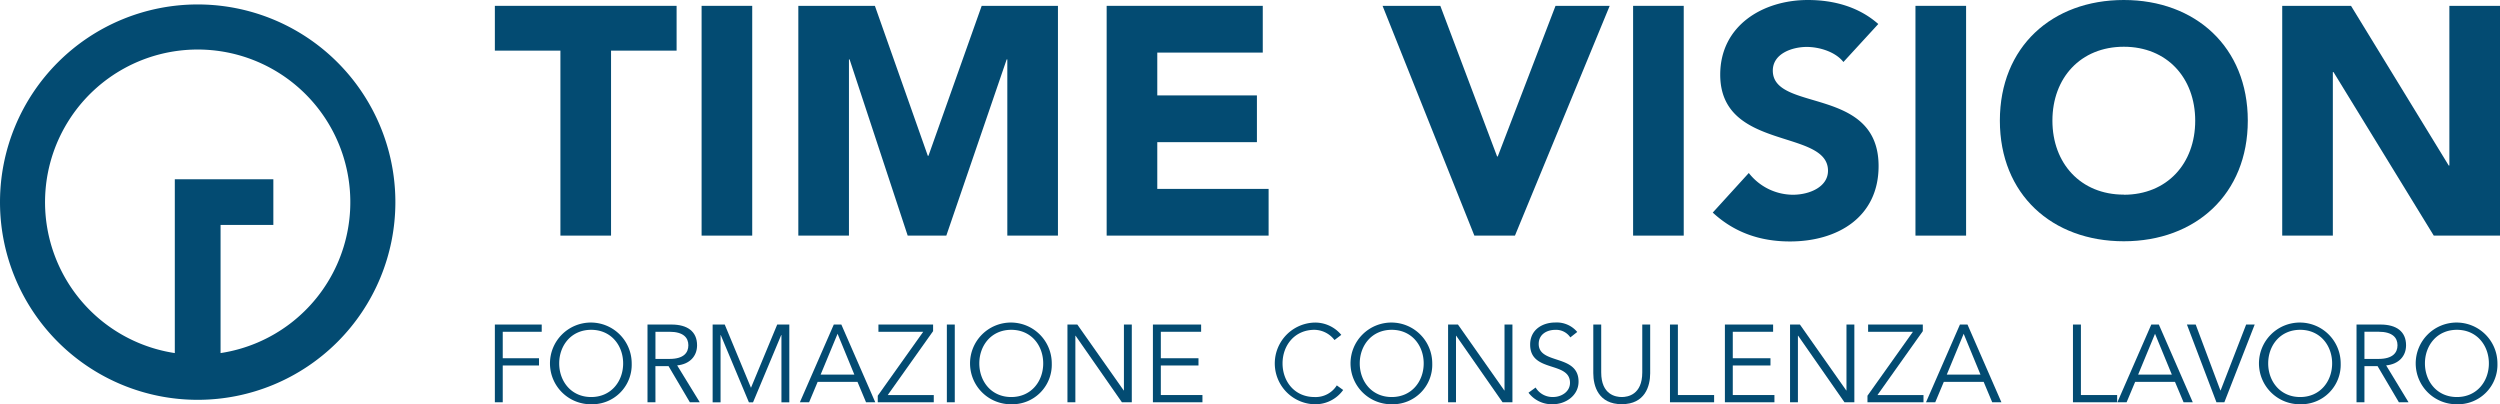
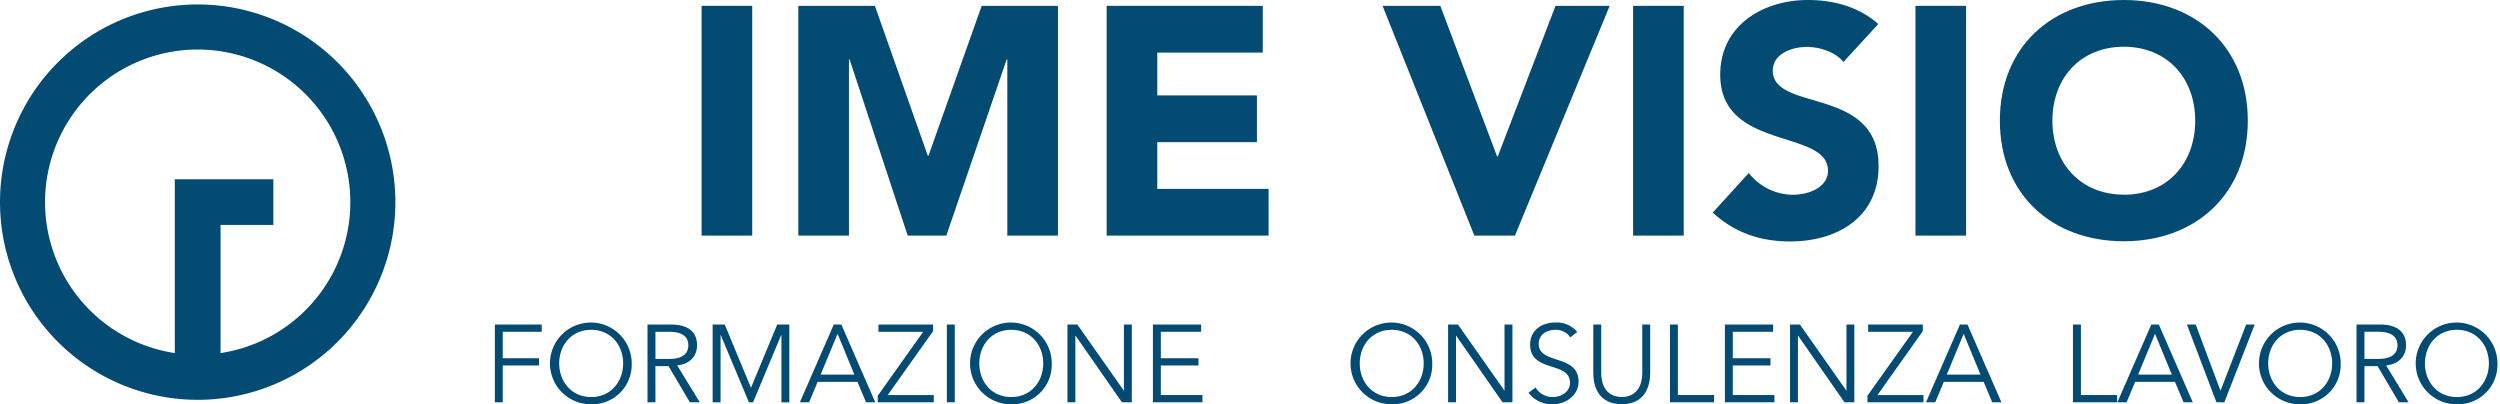
<svg xmlns="http://www.w3.org/2000/svg" viewBox="0 0 663.17 107.24">
  <defs>
    <style>.cls-1{fill:#034b72;}</style>
  </defs>
  <g id="Livello_2" data-name="Livello 2">
    <g id="Livello_1-2" data-name="Livello 1">
-       <polygon class="cls-1" points="148.66 13.43 131.27 13.43 131.27 1.55 179.48 1.55 179.48 13.43 162.09 13.43 162.09 62.5 148.66 62.5 148.66 13.43" />
      <rect class="cls-1" x="186.11" y="1.55" width="13.43" height="60.95" />
      <polygon class="cls-1" points="211.77 1.55 232.08 1.55 246.12 41.33 246.29 41.33 260.41 1.55 280.64 1.55 280.64 62.5 267.21 62.5 267.21 15.76 267.04 15.76 251.03 62.5 240.78 62.5 225.37 15.76 225.2 15.76 225.2 62.5 211.77 62.5 211.77 1.55" />
      <polygon class="cls-1" points="293.56 1.55 334.97 1.55 334.97 13.95 306.99 13.95 306.99 25.31 333.42 25.31 333.42 37.71 306.99 37.71 306.99 50.11 336.52 50.11 336.52 62.5 293.56 62.5 293.56 1.55" />
      <polygon class="cls-1" points="366.75 1.55 382.07 1.55 397.13 41.5 397.31 41.5 412.63 1.55 427 1.55 401.87 62.5 391.1 62.5 366.75 1.55" />
      <rect class="cls-1" x="433.21" y="1.55" width="13.43" height="60.95" />
      <path class="cls-1" d="M489,16.45c-2.16-2.76-6.46-4-9.73-4-3.79,0-9,1.72-9,6.28,0,11.11,28.06,4,28.06,25.32,0,13.6-10.93,20-23.5,20-7.83,0-14.72-2.32-20.49-7.66l9.56-10.5a14.94,14.94,0,0,0,11.7,5.77c4.4,0,9.31-2.07,9.31-6.37,0-11.2-28.59-5.17-28.59-25.49,0-13,11.28-19.8,23.25-19.8,6.88,0,13.51,1.81,18.68,6.37Z" />
      <rect class="cls-1" x="508.11" y="1.55" width="13.43" height="60.95" />
      <path class="cls-1" d="M563.38,0c19,0,32.89,12.49,32.89,32s-13.86,32-32.89,32S530.5,51.57,530.5,32,544.35,0,563.38,0m0,51.66c11.46,0,18.94-8.26,18.94-19.63S574.84,12.4,563.38,12.4,544.44,20.66,544.44,32s7.5,19.63,18.94,19.63" />
-       <polygon class="cls-1" points="605.4 1.55 623.65 1.55 649.57 43.91 649.74 43.91 649.74 1.55 663.17 1.55 663.17 62.5 645.6 62.5 619 19.11 618.83 19.11 618.83 62.5 605.4 62.5 605.4 1.55" />
      <polygon class="cls-1" points="133.36 106.71 131.27 106.71 131.27 86.09 143.7 86.09 143.7 88.01 133.36 88.01 133.36 95.03 142.98 95.03 142.98 96.95 133.36 96.95 133.36 106.71" />
      <path class="cls-1" d="M156.82,107.24A10.84,10.84,0,1,1,167.57,96.4a10.49,10.49,0,0,1-10.75,10.84m0-19.75c-5.3,0-8.48,4.16-8.48,8.91s3.18,8.92,8.48,8.92,8.48-4.17,8.48-8.92-3.18-8.91-8.48-8.91" />
      <path class="cls-1" d="M173.87,106.71h-2.11V86.09h6.36c4.19,0,6.79,1.81,6.79,5.5,0,2.86-1.9,5-5.28,5.34l6,9.78H183l-5.65-9.58h-3.49Zm0-11.5h3.73c3.75,0,5-1.63,5-3.62s-1.29-3.58-5-3.58h-3.73Z" />
      <polygon class="cls-1" points="199.21 102.87 206.17 86.09 209.38 86.09 209.38 106.72 207.29 106.72 207.29 88.89 207.22 88.89 199.76 106.72 198.66 106.72 191.2 88.89 191.14 88.89 191.14 106.72 189.04 106.72 189.04 86.09 192.25 86.09 199.21 102.87" />
      <path class="cls-1" d="M214.63,106.71h-2.45l9-20.62h2l9,20.62h-2.45l-2.27-5.42H216.9Zm3.06-7.34h8.94l-4.45-10.83Z" />
      <polygon class="cls-1" points="247.52 87.84 235.49 104.79 247.7 104.79 247.7 106.71 232.84 106.71 232.84 104.97 244.9 88.01 233.02 88.01 233.02 86.09 247.52 86.09 247.52 87.84" />
      <rect class="cls-1" x="251.17" y="86.09" width="2.1" height="20.62" />
      <path class="cls-1" d="M268.21,107.24A10.84,10.84,0,1,1,279,96.4a10.49,10.49,0,0,1-10.75,10.84m0-19.75c-5.3,0-8.47,4.16-8.47,8.91s3.17,8.92,8.47,8.92,8.48-4.17,8.48-8.92-3.17-8.91-8.48-8.91" />
      <polygon class="cls-1" points="298.08 103.57 298.14 103.57 298.14 86.09 300.23 86.09 300.23 106.71 297.61 106.71 285.32 89.06 285.26 89.06 285.26 106.71 283.16 106.71 283.16 86.09 285.78 86.09 298.08 103.57" />
      <polygon class="cls-1" points="307.93 104.79 318.97 104.79 318.97 106.71 305.83 106.71 305.83 86.09 318.62 86.09 318.62 88.01 307.93 88.01 307.93 95.03 317.92 95.03 317.92 96.95 307.93 96.95 307.93 104.79" />
-       <path class="cls-1" d="M356.3,103.45a9.09,9.09,0,0,1-7.63,3.79,10.84,10.84,0,0,1,0-21.67,9,9,0,0,1,7.13,3.26L354,90.2a6.82,6.82,0,0,0-5.3-2.71c-5.31,0-8.48,4.16-8.48,8.91s3.17,8.92,8.48,8.92a6.61,6.61,0,0,0,5.91-3.09Z" />
      <path class="cls-1" d="M369.18,107.24A10.84,10.84,0,1,1,379.93,96.4a10.49,10.49,0,0,1-10.75,10.84m0-19.75c-5.3,0-8.48,4.16-8.48,8.91s3.18,8.92,8.48,8.92,8.48-4.17,8.48-8.92-3.18-8.91-8.48-8.91" />
      <polygon class="cls-1" points="399.04 103.57 399.1 103.57 399.1 86.09 401.2 86.09 401.2 106.71 398.58 106.71 386.28 89.06 386.23 89.06 386.23 106.71 384.13 106.71 384.13 86.09 386.75 86.09 399.04 103.57" />
      <path class="cls-1" d="M416.56,89.5a4.54,4.54,0,0,0-4-2c-2.15,0-4.39,1.13-4.39,3.73,0,5.56,10.57,2.62,10.57,10,0,3.77-3.52,6-6.79,6a7.74,7.74,0,0,1-6.49-3.06l1.89-1.37a5.22,5.22,0,0,0,4.69,2.51c2.07,0,4.43-1.34,4.43-3.76,0-5.83-10.57-2.6-10.57-10.14,0-4,3.32-5.86,6.66-5.86a7.09,7.09,0,0,1,5.83,2.51Z" />
      <path class="cls-1" d="M437.74,99c0,3.44-1.37,8.22-7.54,8.22s-7.55-4.78-7.55-8.22V86.09h2.1v12.7c0,5.94,3.87,6.53,5.45,6.53s5.44-.59,5.44-6.53V86.09h2.1Z" />
      <polygon class="cls-1" points="445.09 104.79 454.7 104.79 454.7 106.71 442.99 106.71 442.99 86.09 445.09 86.09 445.09 104.79" />
      <polygon class="cls-1" points="459.65 104.79 470.7 104.79 470.7 106.71 457.56 106.71 457.56 86.09 470.35 86.09 470.35 88.01 459.65 88.01 459.65 95.03 469.65 95.03 469.65 96.95 459.65 96.95 459.65 104.79" />
      <polygon class="cls-1" points="489.75 103.57 489.81 103.57 489.81 86.09 491.9 86.09 491.9 106.71 489.28 106.71 476.99 89.06 476.93 89.06 476.93 106.71 474.84 106.71 474.84 86.09 477.46 86.09 489.75 103.57" />
      <polygon class="cls-1" points="510.06 87.84 498.03 104.79 510.24 104.79 510.24 106.71 495.38 106.71 495.38 104.97 507.44 88.01 495.55 88.01 495.55 86.09 510.06 86.09 510.06 87.84" />
      <path class="cls-1" d="M513.36,106.71h-2.45l9-20.62h2l9,20.62h-2.44l-2.27-5.42H515.63Zm3.06-7.34h8.94L520.9,88.54Z" />
      <polygon class="cls-1" points="552 104.79 561.61 104.79 561.61 106.71 549.89 106.71 549.89 86.09 552 86.09 552 104.79" />
      <path class="cls-1" d="M564.12,106.71h-2.45l9-20.62h2l9,20.62h-2.44l-2.28-5.42H566.39Zm3.06-7.34h8.94l-4.46-10.83Z" />
      <polygon class="cls-1" points="589 103.57 589.06 103.57 595.83 86.09 598.1 86.09 590.05 106.71 587.95 106.71 580.12 86.09 582.45 86.09 589 103.57" />
      <path class="cls-1" d="M610.16,107.24A10.84,10.84,0,1,1,620.91,96.4a10.49,10.49,0,0,1-10.75,10.84m0-19.75c-5.3,0-8.48,4.16-8.48,8.91s3.18,8.92,8.48,8.92,8.48-4.17,8.48-8.92-3.18-8.91-8.48-8.91" />
      <path class="cls-1" d="M627.21,106.71h-2.1V86.09h6.35c4.19,0,6.79,1.81,6.79,5.5,0,2.86-1.9,5-5.28,5.34l5.94,9.78h-2.56l-5.65-9.58h-3.49Zm0-11.5h3.72c3.76,0,5.05-1.63,5.05-3.62S634.69,88,630.93,88h-3.72Z" />
      <path class="cls-1" d="M651.74,107.24A10.84,10.84,0,1,1,662.49,96.4a10.49,10.49,0,0,1-10.75,10.84m0-19.75c-5.3,0-8.48,4.16-8.48,8.91s3.18,8.92,8.48,8.92,8.48-4.17,8.48-8.92-3.18-8.91-8.48-8.91" />
      <path class="cls-1" d="M52.44,1.18a52.44,52.44,0,1,0,52.44,52.44A52.44,52.44,0,0,0,52.44,1.18m6.07,92.48v-34h14V47.55H46.37V93.66a40.49,40.49,0,1,1,12.14,0" />
    </g>
  </g>
</svg>